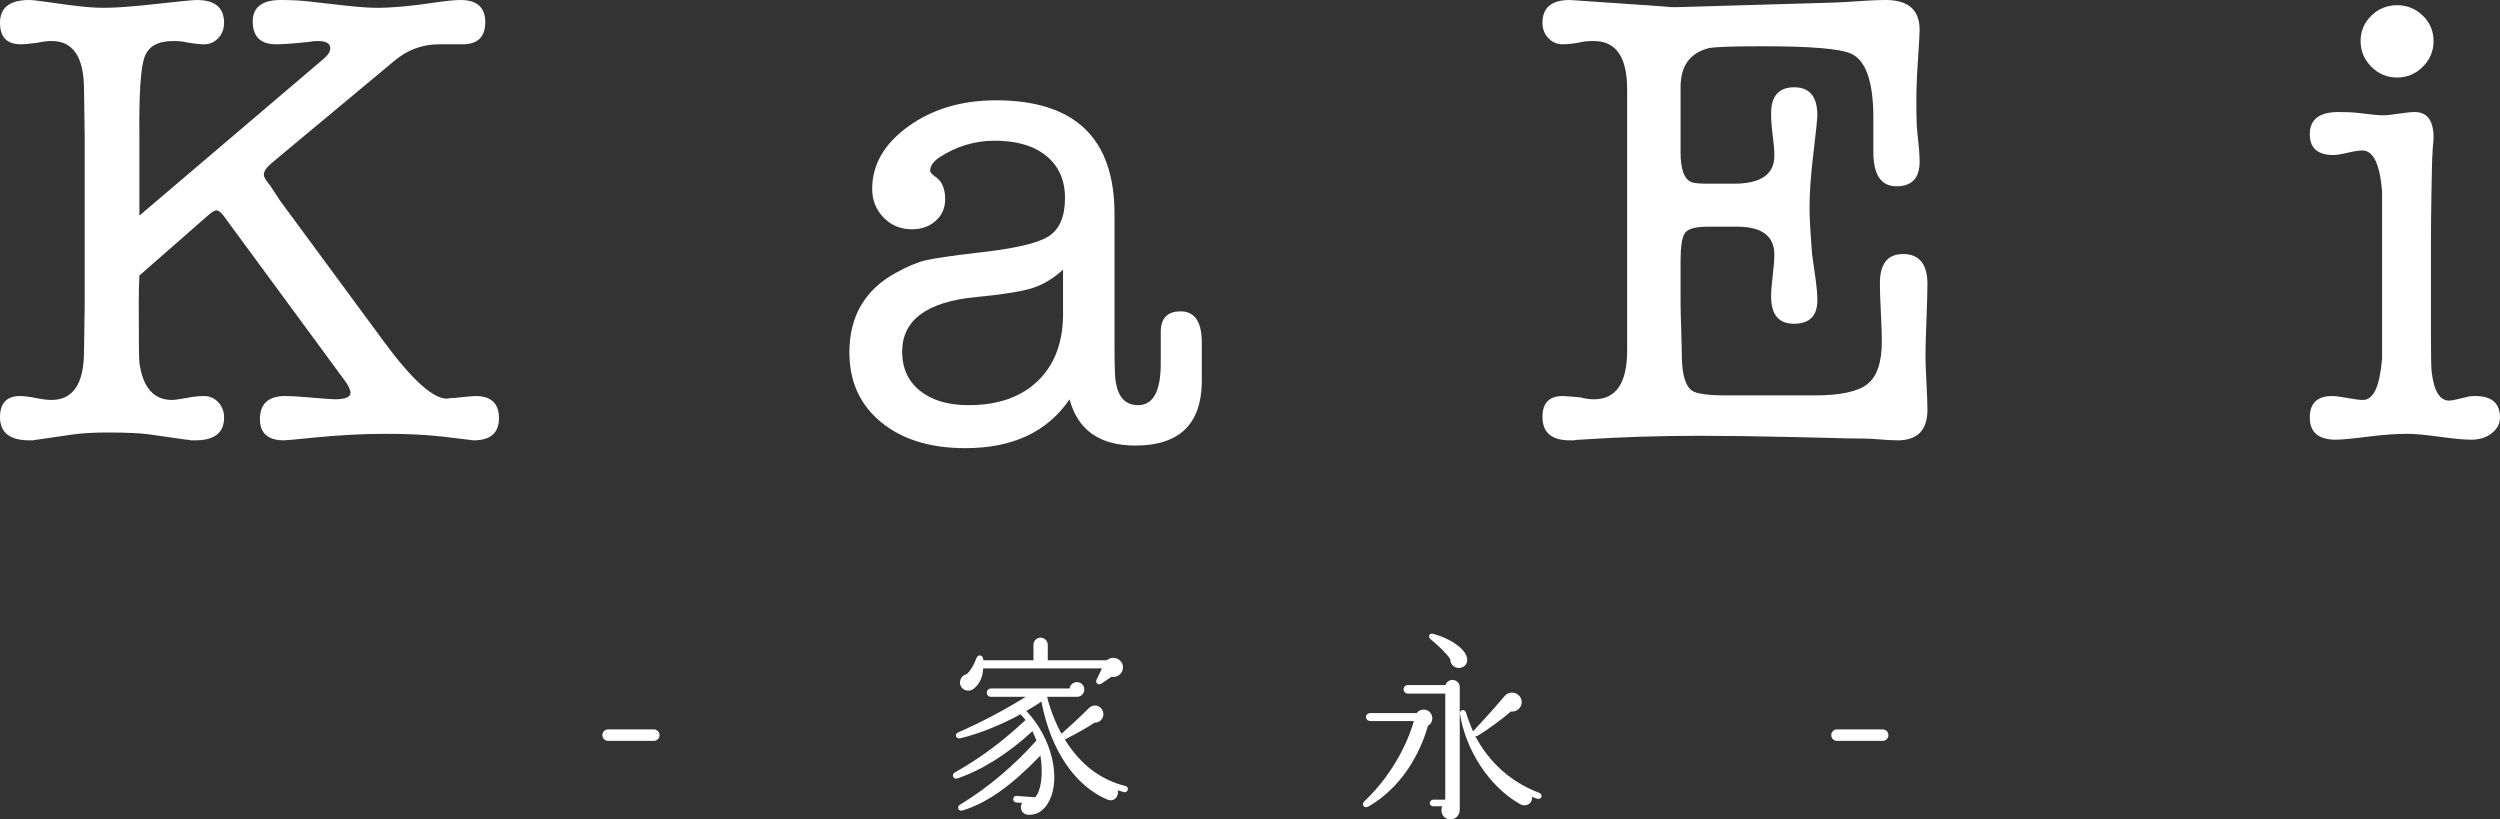
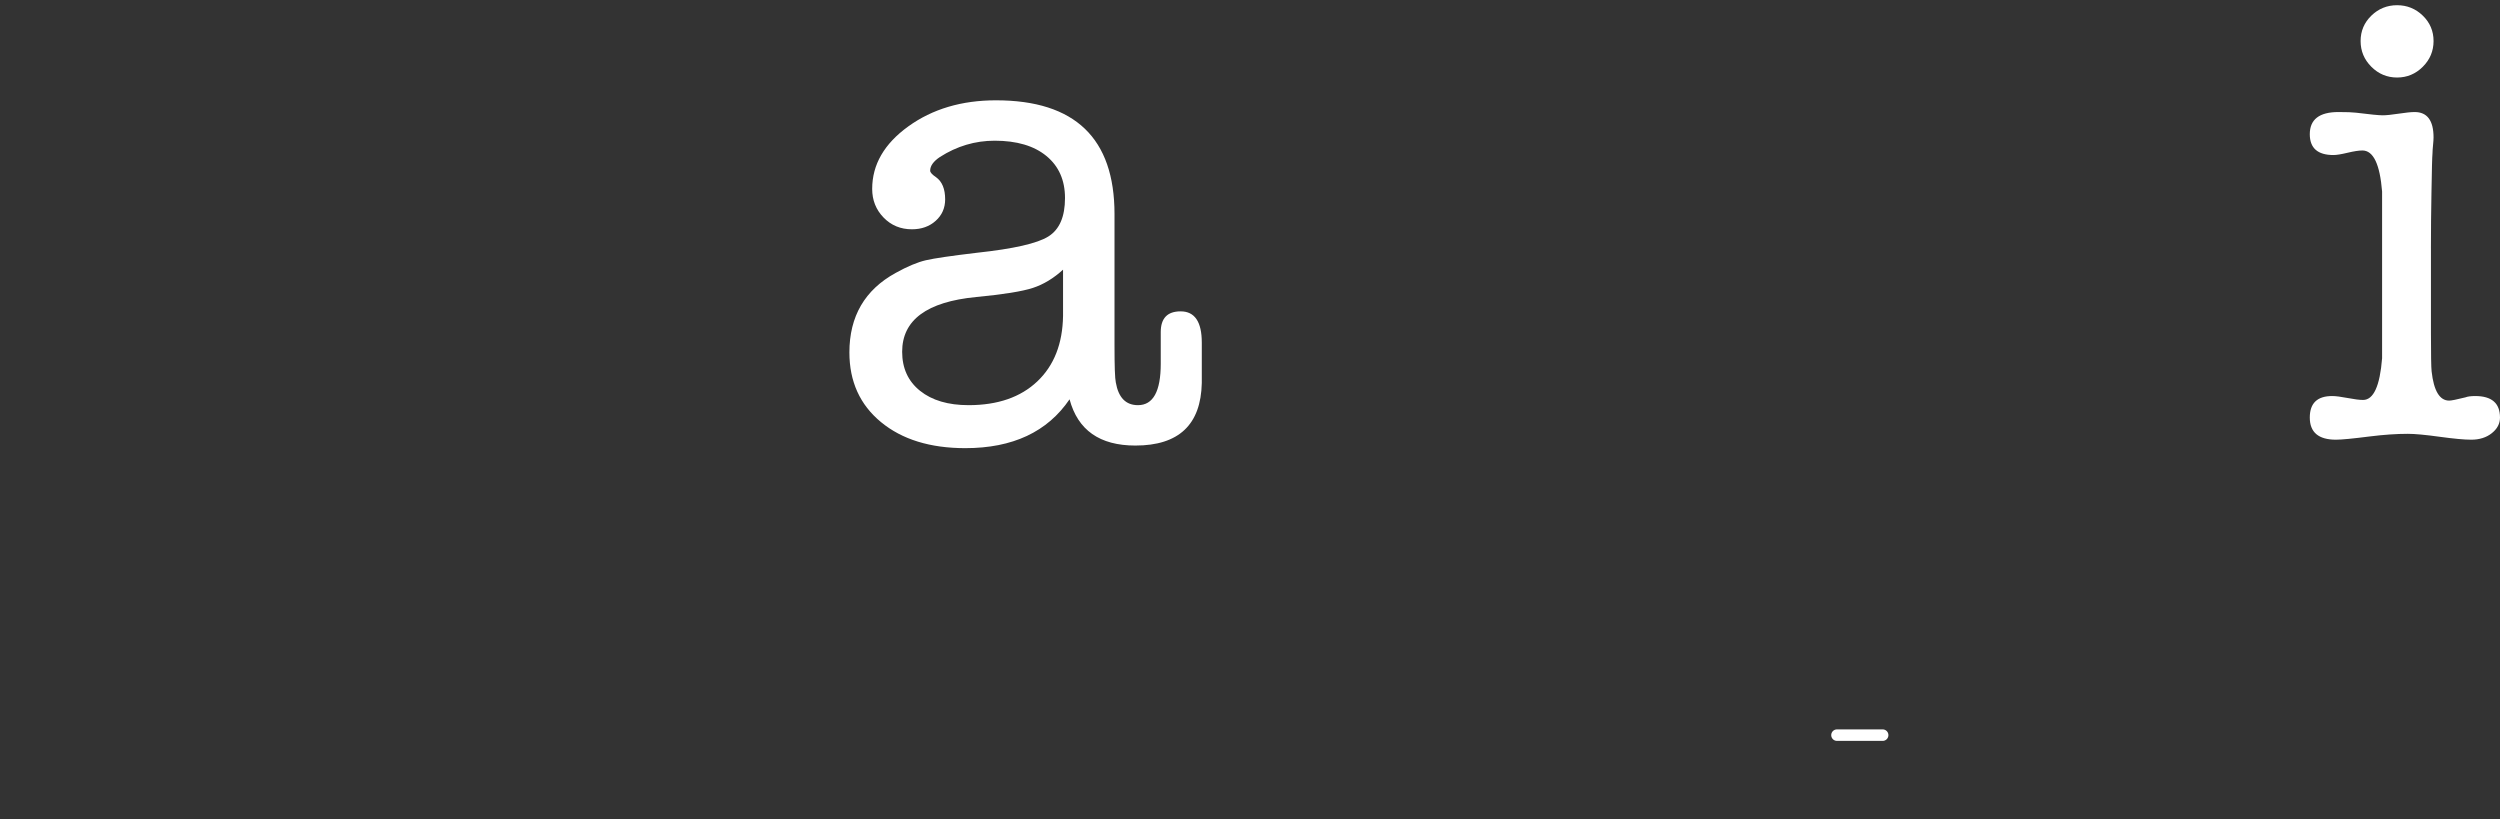
<svg xmlns="http://www.w3.org/2000/svg" id="_レイヤー_2" width="79.953mm" height="26.204mm" viewBox="0 0 226.638 74.278">
  <rect x="0" y="0" width="226.638" height="74.278" fill="#333333" stroke="none" />
  <defs>
    <style>.cls-1{fill:#fff;stroke-width:0px;}</style>
  </defs>
  <g id="_レイヤー_1-2">
-     <path class="cls-1" d="M59.272,67.166h-4.142c-.288,0-.522-.234-.522-.522,0-.289.234-.522.522-.522h4.142c.288,0,.521.233.521.522,0,.288-.233.522-.521.522" />
-     <path class="cls-1" d="M101.9,71.811l-.576-.162c.143.613-.379,1.08-.955.828-2.809-1.188-5.095-4.321-5.959-8.876-.361.234-.847.558-1.37.846,2.377,2.503,3.116,6.122,2.089,8.138-.576,1.117-1.314,1.297-1.908,1.279-.559-.018-.847-.576-.559-1.08l-.54-.037c-.162-.018-.288-.162-.27-.324.018-.161.144-.288.307-.27l1.674.126c.522-.504.774-2.07.486-3.781-2.7,2.791-4.807,4.268-7.04,4.97-.396.126-.577-.325-.252-.522,2.629-1.567,5.132-3.782,6.932-5.816-.108-.288-.234-.576-.36-.846-2.179,2.016-4.573,3.528-6.807,4.285-.359.126-.576-.342-.233-.54,2.394-1.351,4.411-2.881,6.41-4.754-.144-.18-.288-.36-.45-.522-1.711.936-3.728,1.764-5.474,2.179-.396.09-.54-.396-.18-.54,1.999-.865,4.25-2.053,6.122-3.223h-3.152c-.216,0-.378-.162-.378-.379,0-.197.162-.378.378-.378h7.131c.036-.324.324-.576.666-.576.378,0,.666.288.666.666,0,.379-.288.667-.666.667h-2.701c.217.99.774,2.412,1.297,3.348.414-.359,1.782-1.602,2.412-2.25.162-.162.307-.288.541-.306.432-.054.81.288.846.72.036.45-.324.846-.792.828-.576.397-1.801,1.081-2.701,1.531,1.404,2.268,3.241,3.655,5.492,4.213.162.036.252.18.216.342-.037.162-.199.252-.342.216M100.765,61.35c-.271.198-.774.522-.937.63-.288.162-.557-.072-.414-.378l.487-1.008h-10.768c-.036.792-.342,1.458-.899,1.873-.307.216-.721.179-.973-.055-.45-.432-.216-1.17.378-1.296.378-.36.648-.828.882-1.458.162-.433.667-.252.612.198h4.556v-1.405c0-.342.288-.648.648-.648.361,0,.649.306.649.648v1.405h5.365c.45-.415,1.188-.235,1.404.36.216.63-.342,1.278-.99,1.134" />
-     <path class="cls-1" d="M129.453,65.797c-.378,1.333-1.71,5.204-5.419,7.329-.36.197-.648-.199-.36-.469,3.043-2.898,4.177-6.14,4.501-7.292h-3.943c-.216,0-.396-.162-.396-.378s.18-.342.396-.342h4.195c.379-.504,1.207-.396,1.387.252.108.36-.054.72-.361.9M132.334,73.396c0,.486-.342.882-.846.882-.468,0-.81-.342-.81-.811,0-.144.018-.27.072-.377h-.828c-.162,0-.307-.126-.307-.289,0-.162.145-.306.307-.306h1.098v-9.614h-3.385c-.216,0-.396-.181-.396-.397,0-.216.18-.378.396-.378h3.403c.072-.27.342-.468.63-.468.36,0,.666.288.666.648v11.11ZM132.479,60.522c-.523.162-1.027-.252-1.009-.775-.342-.54-1.242-1.368-1.782-1.8-.271-.216-.126-.594.252-.486,1.44.396,2.718,1.224,3.006,2.016.163.45.019.901-.467,1.045M139.339,72.405c-.162-.054-.307-.108-.45-.18.054.648-.576.972-1.099.666-2.899-1.656-4.933-5.005-5.437-8.174-.055-.396.45-.486.557-.09.091.342.433,1.242.631,1.674.918-.99,1.962-2.142,2.881-3.223.504-.594,1.548-.215,1.53.595-.018.504-.486.9-.99.828-.721.648-2.251,1.764-3.007,2.196-.072.037-.144.055-.217.037.883,1.674,2.612,3.942,5.817,5.149.143.054.233.216.18.36-.054.162-.235.216-.396.162" />
    <path class="cls-1" d="M170.674,67.166h-4.142c-.288,0-.522-.234-.522-.522,0-.289.234-.522.522-.522h4.142c.288,0,.521.233.521.522,0,.288-.233.522-.521.522" />
-     <path class="cls-1" d="M12.637,19.546L29.289,5.374c.433-.354.65-.688.65-1.004,0-.433-.374-.65-1.121-.65-.317,0-.533.021-.651.059-1.417.158-2.46.237-3.129.237-1.418,0-2.126-.689-2.126-2.067,0-1.299.846-1.949,2.539-1.949.906,0,1.712.04,2.421.118l3.13.355c1.378.157,2.421.236,3.13.236,1.417,0,3.168-.157,5.255-.473,1.063-.156,1.851-.236,2.362-.236,1.496,0,2.244.67,2.244,2.008,0,1.339-.689,2.008-2.066,2.008h-2.126c-1.497,0-2.835.49-4.016,1.47l-11.161,9.296c-.471.393-.708.746-.708,1.059,0,.197.197.53.59,1.001l.886,1.353,9.448,12.826c2.52,3.413,4.409,5.119,5.669,5.119.079,0,.197-.02.355-.059h.295c1.063-.118,1.712-.178,1.949-.178,1.417,0,2.126.67,2.126,2.008,0,1.339-.768,2.008-2.303,2.008l-2.953-.354c-1.457-.157-3.111-.237-4.96-.237-2.126,0-4.351.118-6.673.355-1.535.156-2.402.236-2.599.236-1.457,0-2.184-.64-2.184-1.92,0-1.397.767-2.096,2.303-2.096.432,0,1.043.034,1.831.099,1.535.131,2.42.197,2.657.197.944,0,1.417-.197,1.417-.591,0-.275-.177-.649-.531-1.122l-10.984-14.94c-.236-.314-.453-.472-.65-.472-.157,0-.413.158-.768.472l-6.2,5.433c-.039.709-.059,1.516-.059,2.421,0,3.425.02,5.255.059,5.492.314,2.244,1.299,3.366,2.953,3.366.235,0,.669-.059,1.299-.177.629-.118,1.161-.178,1.595-.178.51,0,.944.188,1.299.561.354.375.531.837.531,1.388,0,1.379-.866,2.067-2.599,2.067h-.413c-.157-.04-.295-.059-.413-.059l-3.307-.473c-.827-.118-2.106-.177-3.839-.177-1.259,0-2.302.059-3.129.177l-3.248.473c-.08,0-.198.019-.354.059h-.354c-1.772,0-2.658-.699-2.658-2.097,0-1.279.61-1.919,1.83-1.919.355,0,.886.071,1.595.213.473.095.886.142,1.24.142,1.968,0,2.952-1.477,2.952-4.429,0,.079.02-1.299.06-4.134v-15.412l-.06-4.134c0-2.952-.976-4.429-2.928-4.429-.392,0-.802.05-1.232.148-.703.099-1.23.148-1.582.148-1.25,0-1.875-.65-1.875-1.949C0,.69.883,0,2.65,0c.196,0,.451.022.765.065l2.826.386c1.256.172,2.316.258,3.18.258,1.059,0,2.649-.119,4.769-.354,2.12-.237,3.337-.355,3.651-.355,1.648,0,2.473.69,2.473,2.067,0,.552-.176,1.014-.528,1.388-.351.374-.782.561-1.289.561-.391,0-.918-.059-1.583-.178-.272-.078-.683-.118-1.229-.118-1.367,0-2.228.483-2.579,1.447-.353.965-.508,3.317-.469,7.057v7.322Z" />
    <path class="cls-1" d="M102.926,40.391c-3.229,0-5.217-1.397-5.965-4.192-2.007,2.952-5.157,4.428-9.448,4.428-3.189,0-5.738-.788-7.647-2.362-1.91-1.574-2.864-3.68-2.864-6.318,0-3.267,1.397-5.669,4.192-7.204,1.064-.591,1.979-.975,2.746-1.152.768-.177,2.313-.403,4.636-.679,3.307-.355,5.462-.846,6.466-1.477,1.004-.628,1.506-1.79,1.506-3.483,0-1.614-.561-2.884-1.683-3.809-1.122-.925-2.687-1.388-4.694-1.388-1.772,0-3.426.493-4.961,1.476-.59.394-.886.807-.886,1.241,0,.157.178.354.531.59.551.394.828,1.063.828,2.008,0,.788-.287,1.437-.857,1.948-.571.513-1.29.768-2.155.768-1.025,0-1.881-.354-2.569-1.063-.689-.708-1.034-1.574-1.034-2.598,0-2.204,1.093-4.094,3.278-5.669,2.185-1.574,4.833-2.362,7.942-2.362,7.165,0,10.748,3.438,10.748,10.312v11.903c0,1.886.038,3.005.118,3.359.237,1.374.905,2.062,2.008,2.062,1.377,0,2.066-1.251,2.066-3.754v-2.873c0-1.251.601-1.877,1.802-1.877,1.279,0,1.919.945,1.919,2.835v3.661c-.08,3.779-2.088,5.669-6.023,5.669M96.371,28.64v-4.193c-.863.788-1.774,1.339-2.735,1.653-.961.316-2.677.591-5.146.827-4.471.434-6.705,2.088-6.705,4.961,0,1.496.541,2.677,1.624,3.543,1.082.866,2.549,1.299,4.399,1.299,2.637,0,4.714-.718,6.23-2.155,1.516-1.437,2.293-3.415,2.333-5.935" />
-     <path class="cls-1" d="M147.509,8.09c0-2.913-1.004-4.37-3.012-4.37-.551,0-.965.039-1.239.118-.631.118-1.162.177-1.595.177-.511,0-.945-.186-1.299-.561-.354-.373-.532-.836-.532-1.387C139.832.689,140.656 0,142.305 0c.038,0,.333.02.882.059,5.884.394,8.631.59,8.239.59h.588l14.182-.413c.275,0,1.294-.059,3.061-.177.627-.039,1.195-.059,1.706-.059,2.04,0,3.061.906,3.061,2.716,0,.315-.057,1.319-.169,3.012-.085,1.26-.127,2.421-.127,3.484,0,1.378.032,2.342.098,2.893.132,1.143.198,1.988.198,2.54,0,1.496-.7,2.243-2.097,2.243-1.398,0-2.097-1.042-2.097-3.13v-3.07c0-3.307-.688-5.256-2.066-5.846-1.025-.433-3.661-.649-7.913-.649-2.796,0-4.449.059-4.96.176-1.694.434-2.539,1.615-2.539,3.544v5.905c0,1.575.348,2.48,1.048,2.716.271.079.737.118,1.397.118h2.389c2.445,0,3.669-.846,3.669-2.539,0-.472-.05-1.082-.148-1.831-.098-.747-.147-1.417-.147-2.007,0-1.575.698-2.362,2.095-2.362,1.398,0,2.097.846,2.097,2.539,0,.315-.127,1.535-.382,3.661-.217,1.811-.326,3.406-.326,4.783,0,.788.078,2.185.236,4.193.039.315.137,1.004.295,2.066.119.867.177,1.556.177,2.067,0,1.418-.708,2.126-2.126,2.126-1.378,0-2.066-.826-2.066-2.48,0-.433.049-1.063.147-1.889.098-.827.148-1.456.148-1.89,0-1.692-1.122-2.54-3.367-2.54h-2.657c-1.141,0-1.841.198-2.095.591-.257.394-.384,1.24-.384,2.539v3.661c0,.631.019,1.477.058,2.54.039,1.299.06,2.165.06,2.598.038,1.575.353,2.559.944,2.952.433.276,1.456.414,3.072.414h8.03c2.322,0,3.917-.344,4.783-1.033.865-.689,1.3-1.979,1.3-3.868,0-.591-.03-1.466-.089-2.628-.06-1.161-.089-2.038-.089-2.628,0-1.771.698-2.657,2.098-2.657,1.474,0,2.213.906,2.213,2.716,0,.709-.03,1.792-.088,3.248-.06,1.457-.089,2.539-.089,3.248,0,.552.029,1.368.089,2.451.058,1.083.088,1.899.088,2.45,0,1.851-.906,2.776-2.716,2.776-.434,0-1.122-.04-2.068-.119-.471-.039-1.338-.059-2.597-.059.274,0-1.261-.039-4.607-.118-3.346-.078-6.24-.118-8.68-.118-3.701,0-7.323.118-10.866.355-.157,0-.335.019-.531.059h-.354c-1.654,0-2.481-.709-2.481-2.126,0-1.26.611-1.89,1.831-1.89.197,0,.728.04,1.595.118.433.118.846.177,1.239.177,2.008,0,3.012-1.476,3.012-4.429V8.09Z" />
    <path class="cls-1" d="M220.378,22.498v7.677c0,1.969.02,3.13.06,3.484.196,1.771.727,2.658,1.594,2.658.197,0,.688-.099,1.476-.296.196-.078.492-.118.886-.118,1.496,0,2.244.649,2.244,1.949,0,.551-.247,1.024-.741,1.417-.493.393-1.115.591-1.866.591-.632,0-1.59-.089-2.873-.266-1.286-.177-2.243-.266-2.875-.266-1.028,0-2.173.079-3.437.236-1.541.197-2.567.296-3.081.296-1.58,0-2.37-.669-2.37-2.008,0-1.3.676-1.949,2.026-1.949.318,0,.783.059,1.4.177.615.118,1.082.177,1.4.177.953,0,1.529-1.259,1.729-3.779v-15.117c-.2-2.48-.794-3.72-1.788-3.72-.318,0-.765.069-1.341.206-.575.138-1.003.207-1.281.207-1.43,0-2.145-.63-2.145-1.89,0-1.338.865-2.008,2.599-2.008.747,0,1.278.021,1.593.059,1.26.158,2.068.237,2.422.237.315,0,.797-.049,1.446-.148.65-.098,1.131-.148,1.447-.148,1.141,0,1.713.768,1.713,2.304,0,.157-.016.394-.047.708-.031.316-.047.552-.047.709-.032.316-.064,1.535-.096,3.661-.031,1.614-.047,3.268-.047,4.96M217.308,7.027c-.906,0-1.684-.325-2.333-.975-.649-.649-.974-1.426-.974-2.332,0-.905.325-1.673.974-2.303.649-.629,1.427-.945,2.333-.945.905,0,1.683.316,2.332.945.649.63.975,1.398.975,2.303,0,.906-.326,1.683-.975,2.332-.649.65-1.427.975-2.332.975" />
  </g>
</svg>